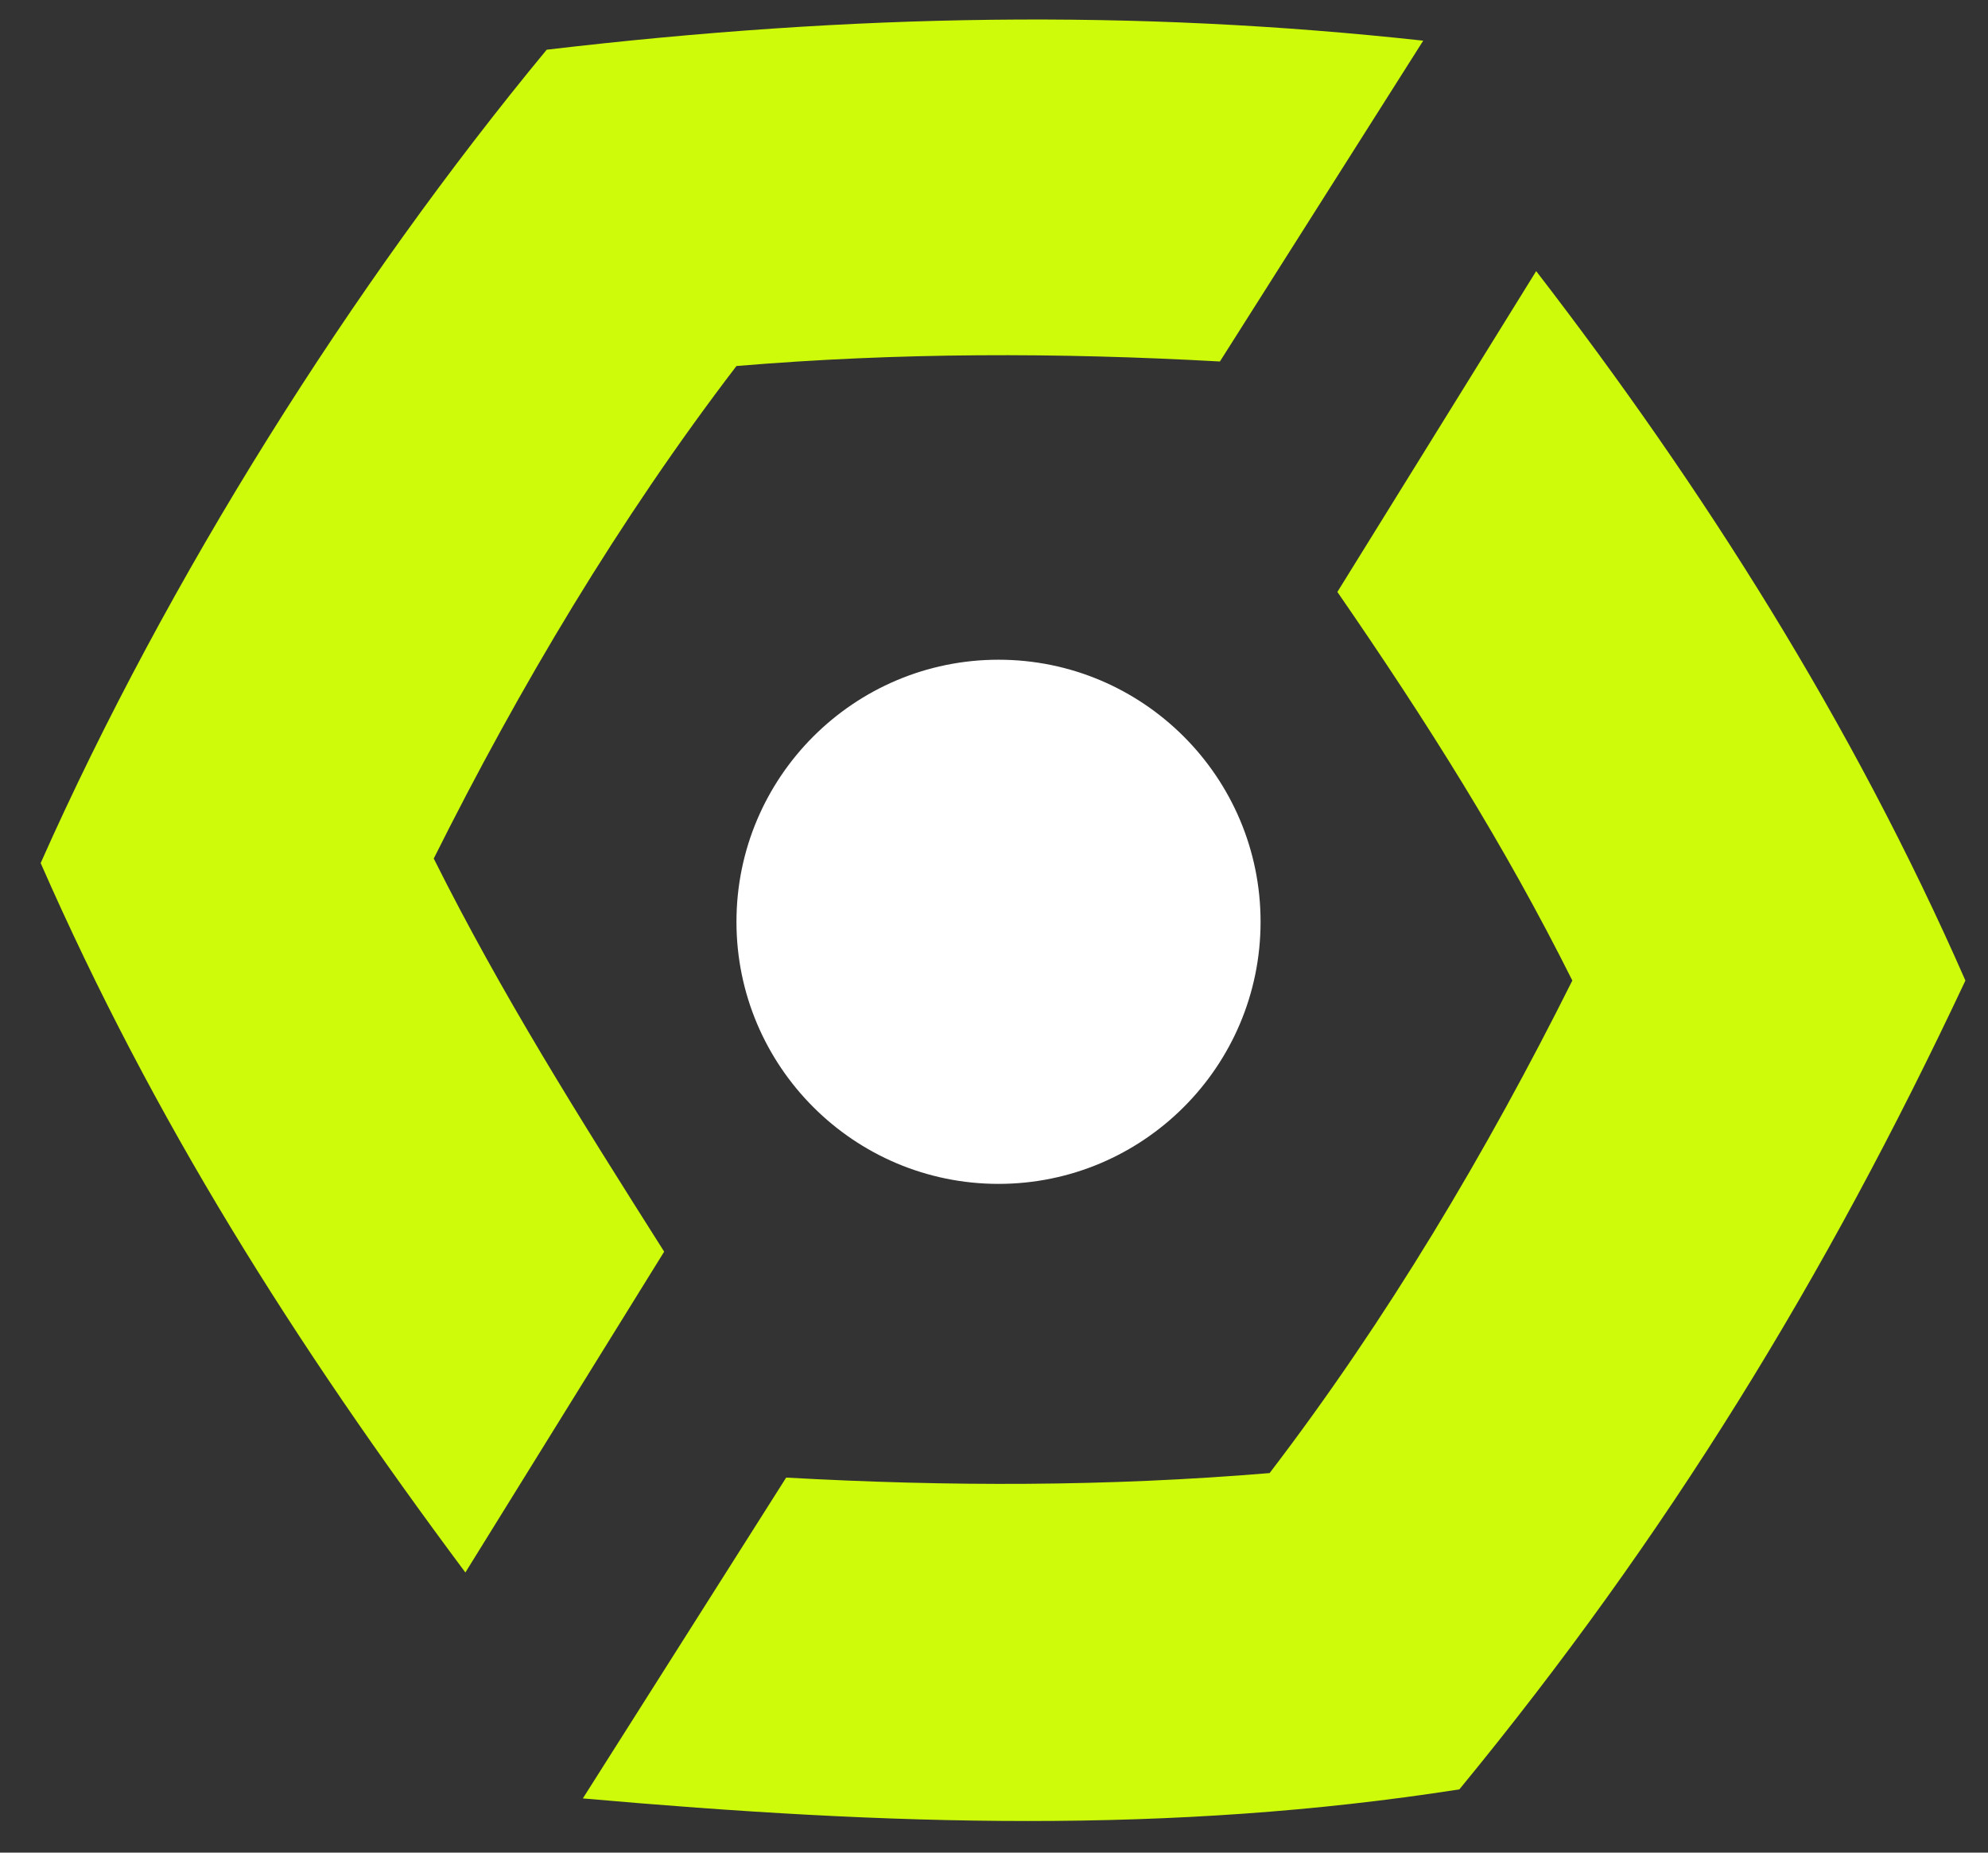
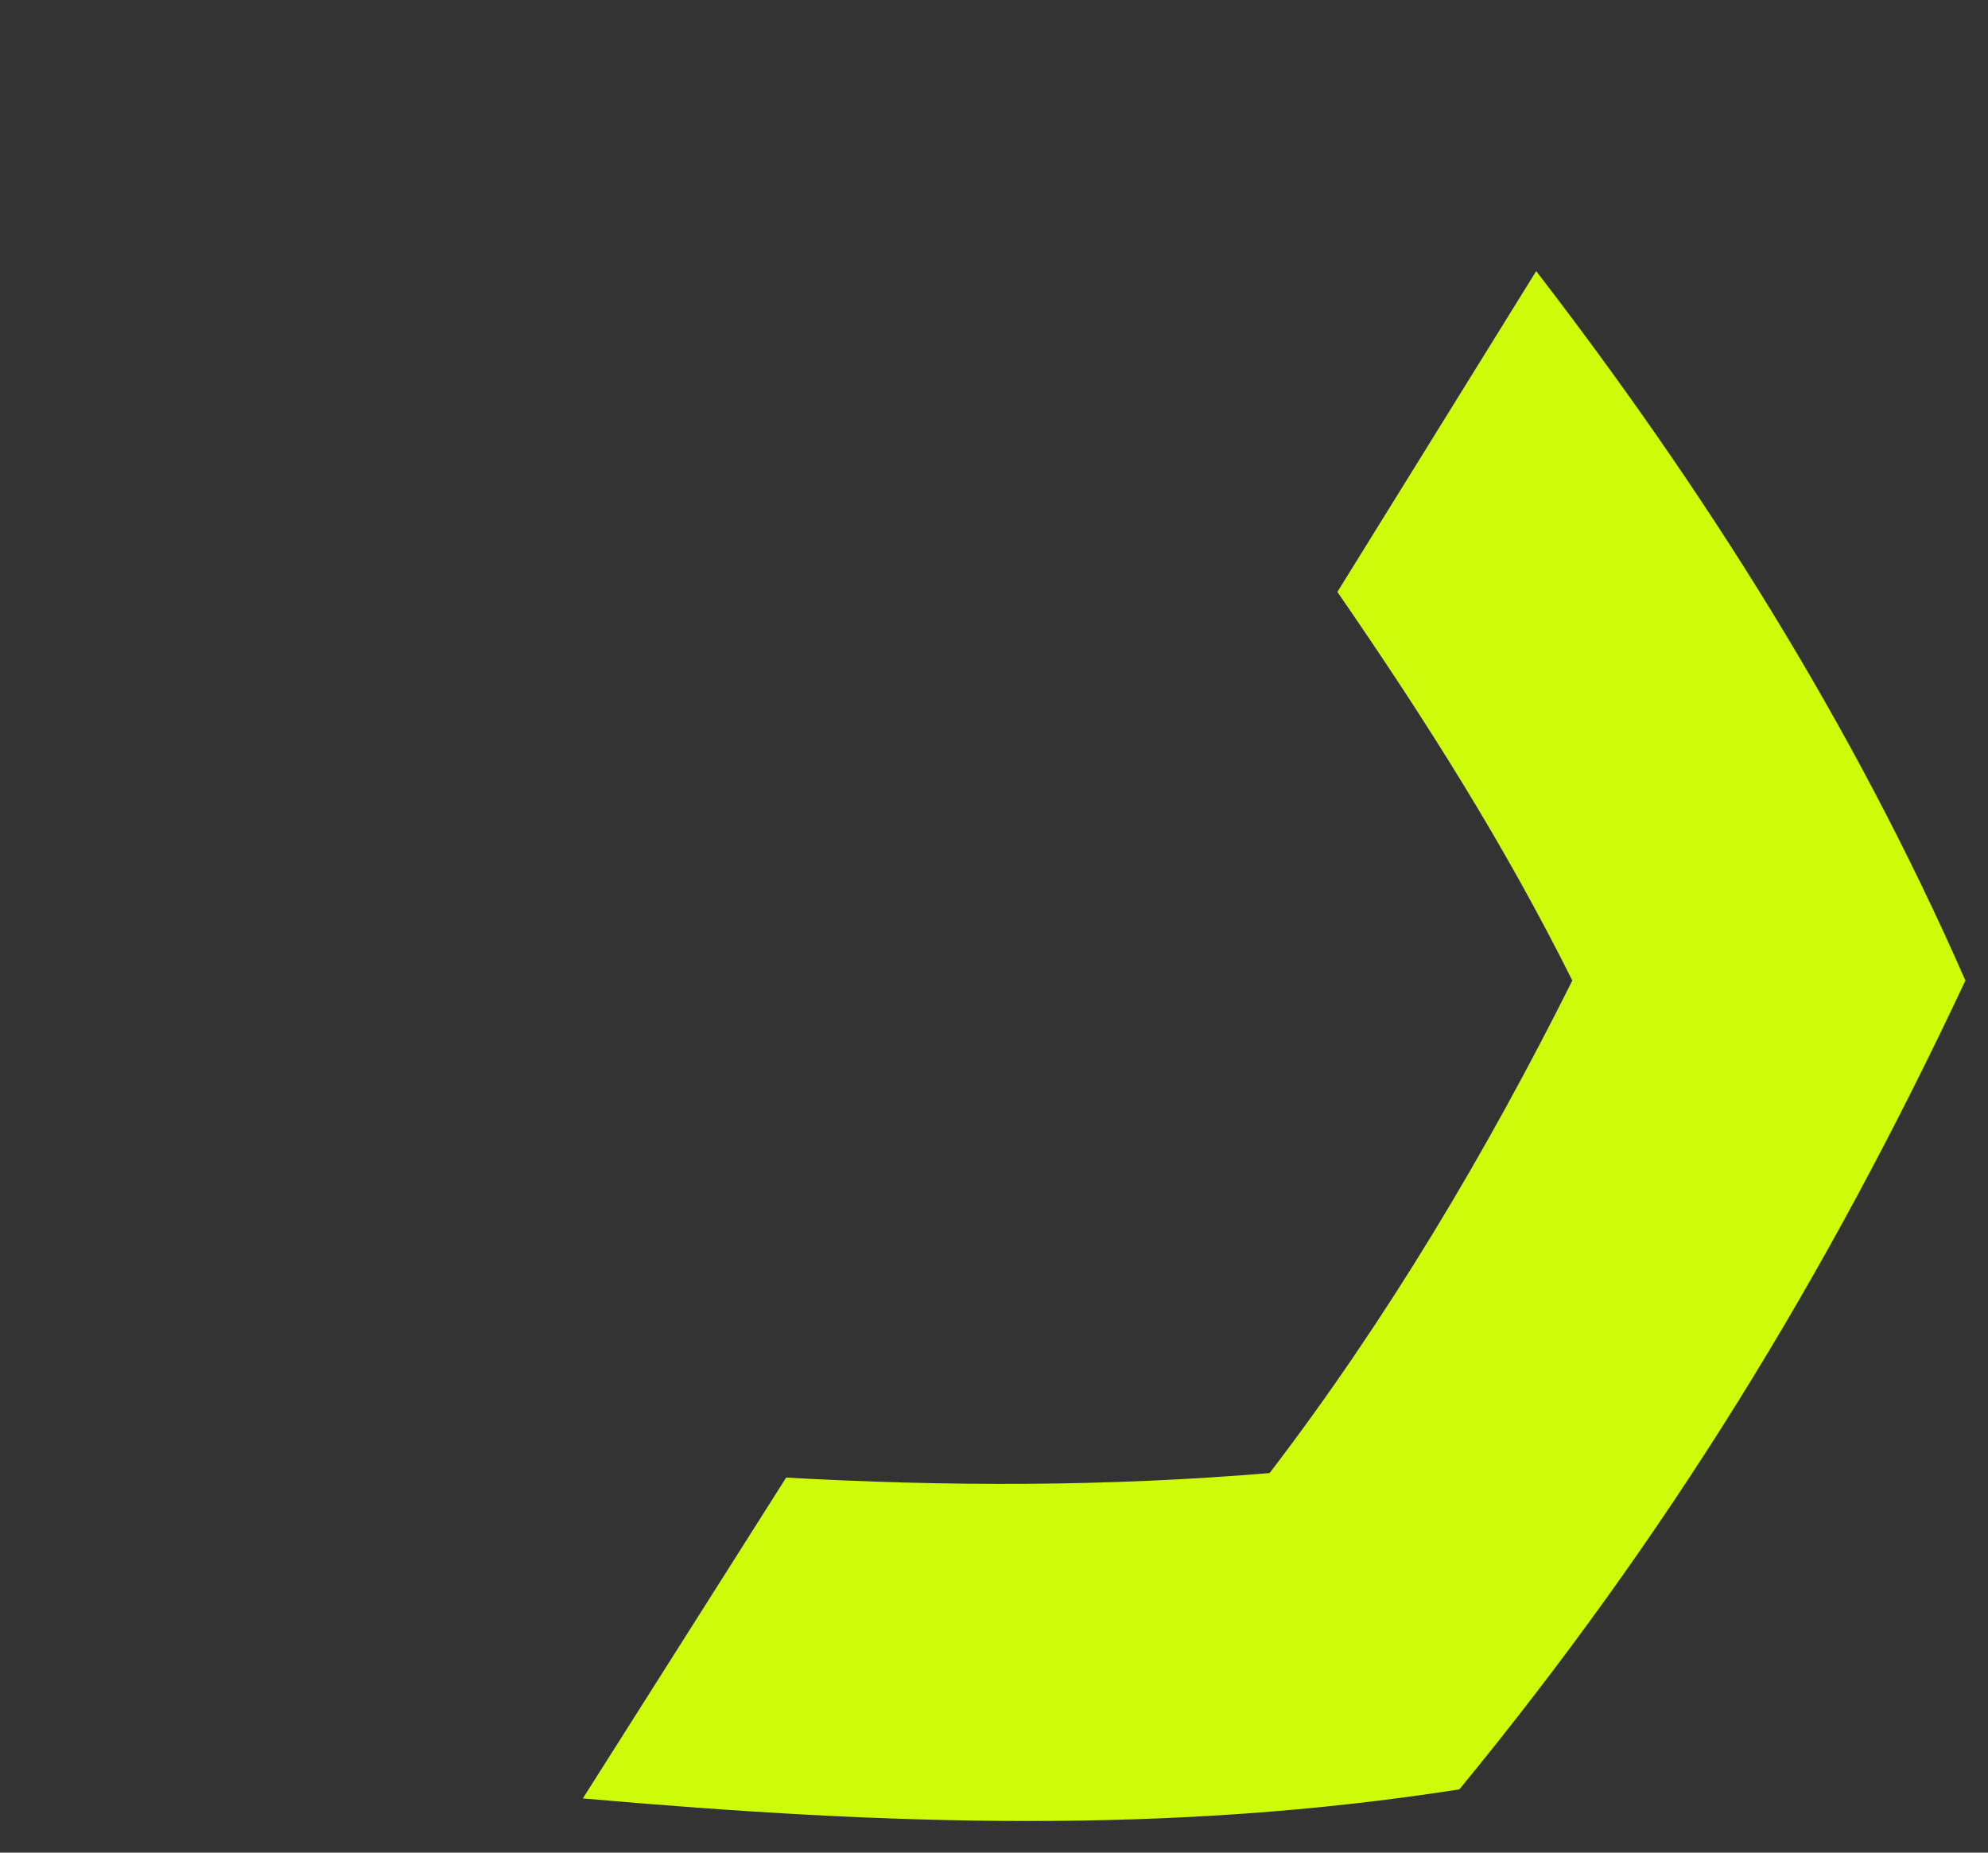
<svg xmlns="http://www.w3.org/2000/svg" width="44" height="41" viewBox="0 0 44 41" fill="none">
  <rect x="0" y="0" width="44" height="41" fill="#333333" stroke="none" />
-   <path d="M27.9 20.4C27.9 23.6 25.3 26.2 22.1 26.2C18.9 26.2 16.3 23.6 16.3 20.4C16.3 17.2 18.9 14.6 22.1 14.6C25.3 14.6 27.9 17.2 27.9 20.4Z" fill="white" />
  <path d="M34 6L29.6 13.1C31.6 16 33.3 18.7 34.8 21.7C32.9 25.5 30.7 29.2 28.1 32.6C24.5 32.9 21 32.9 17.4 32.7L12.9 39.8C19.7 40.4 25.9 40.6 32.3 39.6C36.9 34 40.4 28.3 43.5 21.7C41 16 37.7 10.8 34 6Z" fill="#CDFB0A" />
-   <path d="M9.6 19C11.5 15.2 13.7 11.5 16.3 8.1C19.9 7.8 23.4 7.8 27 8L31.5 0.9C25.1 0.2 18.9 0.3 12.1 1.1C7.8 6.3 3.7 12.8 0.9 19.1C3.4 24.8 6.5 29.7 10.3 34.8L14.7 27.7C12.8 24.7 11.1 22 9.6 19Z" fill="#CDFB0A" />
</svg>